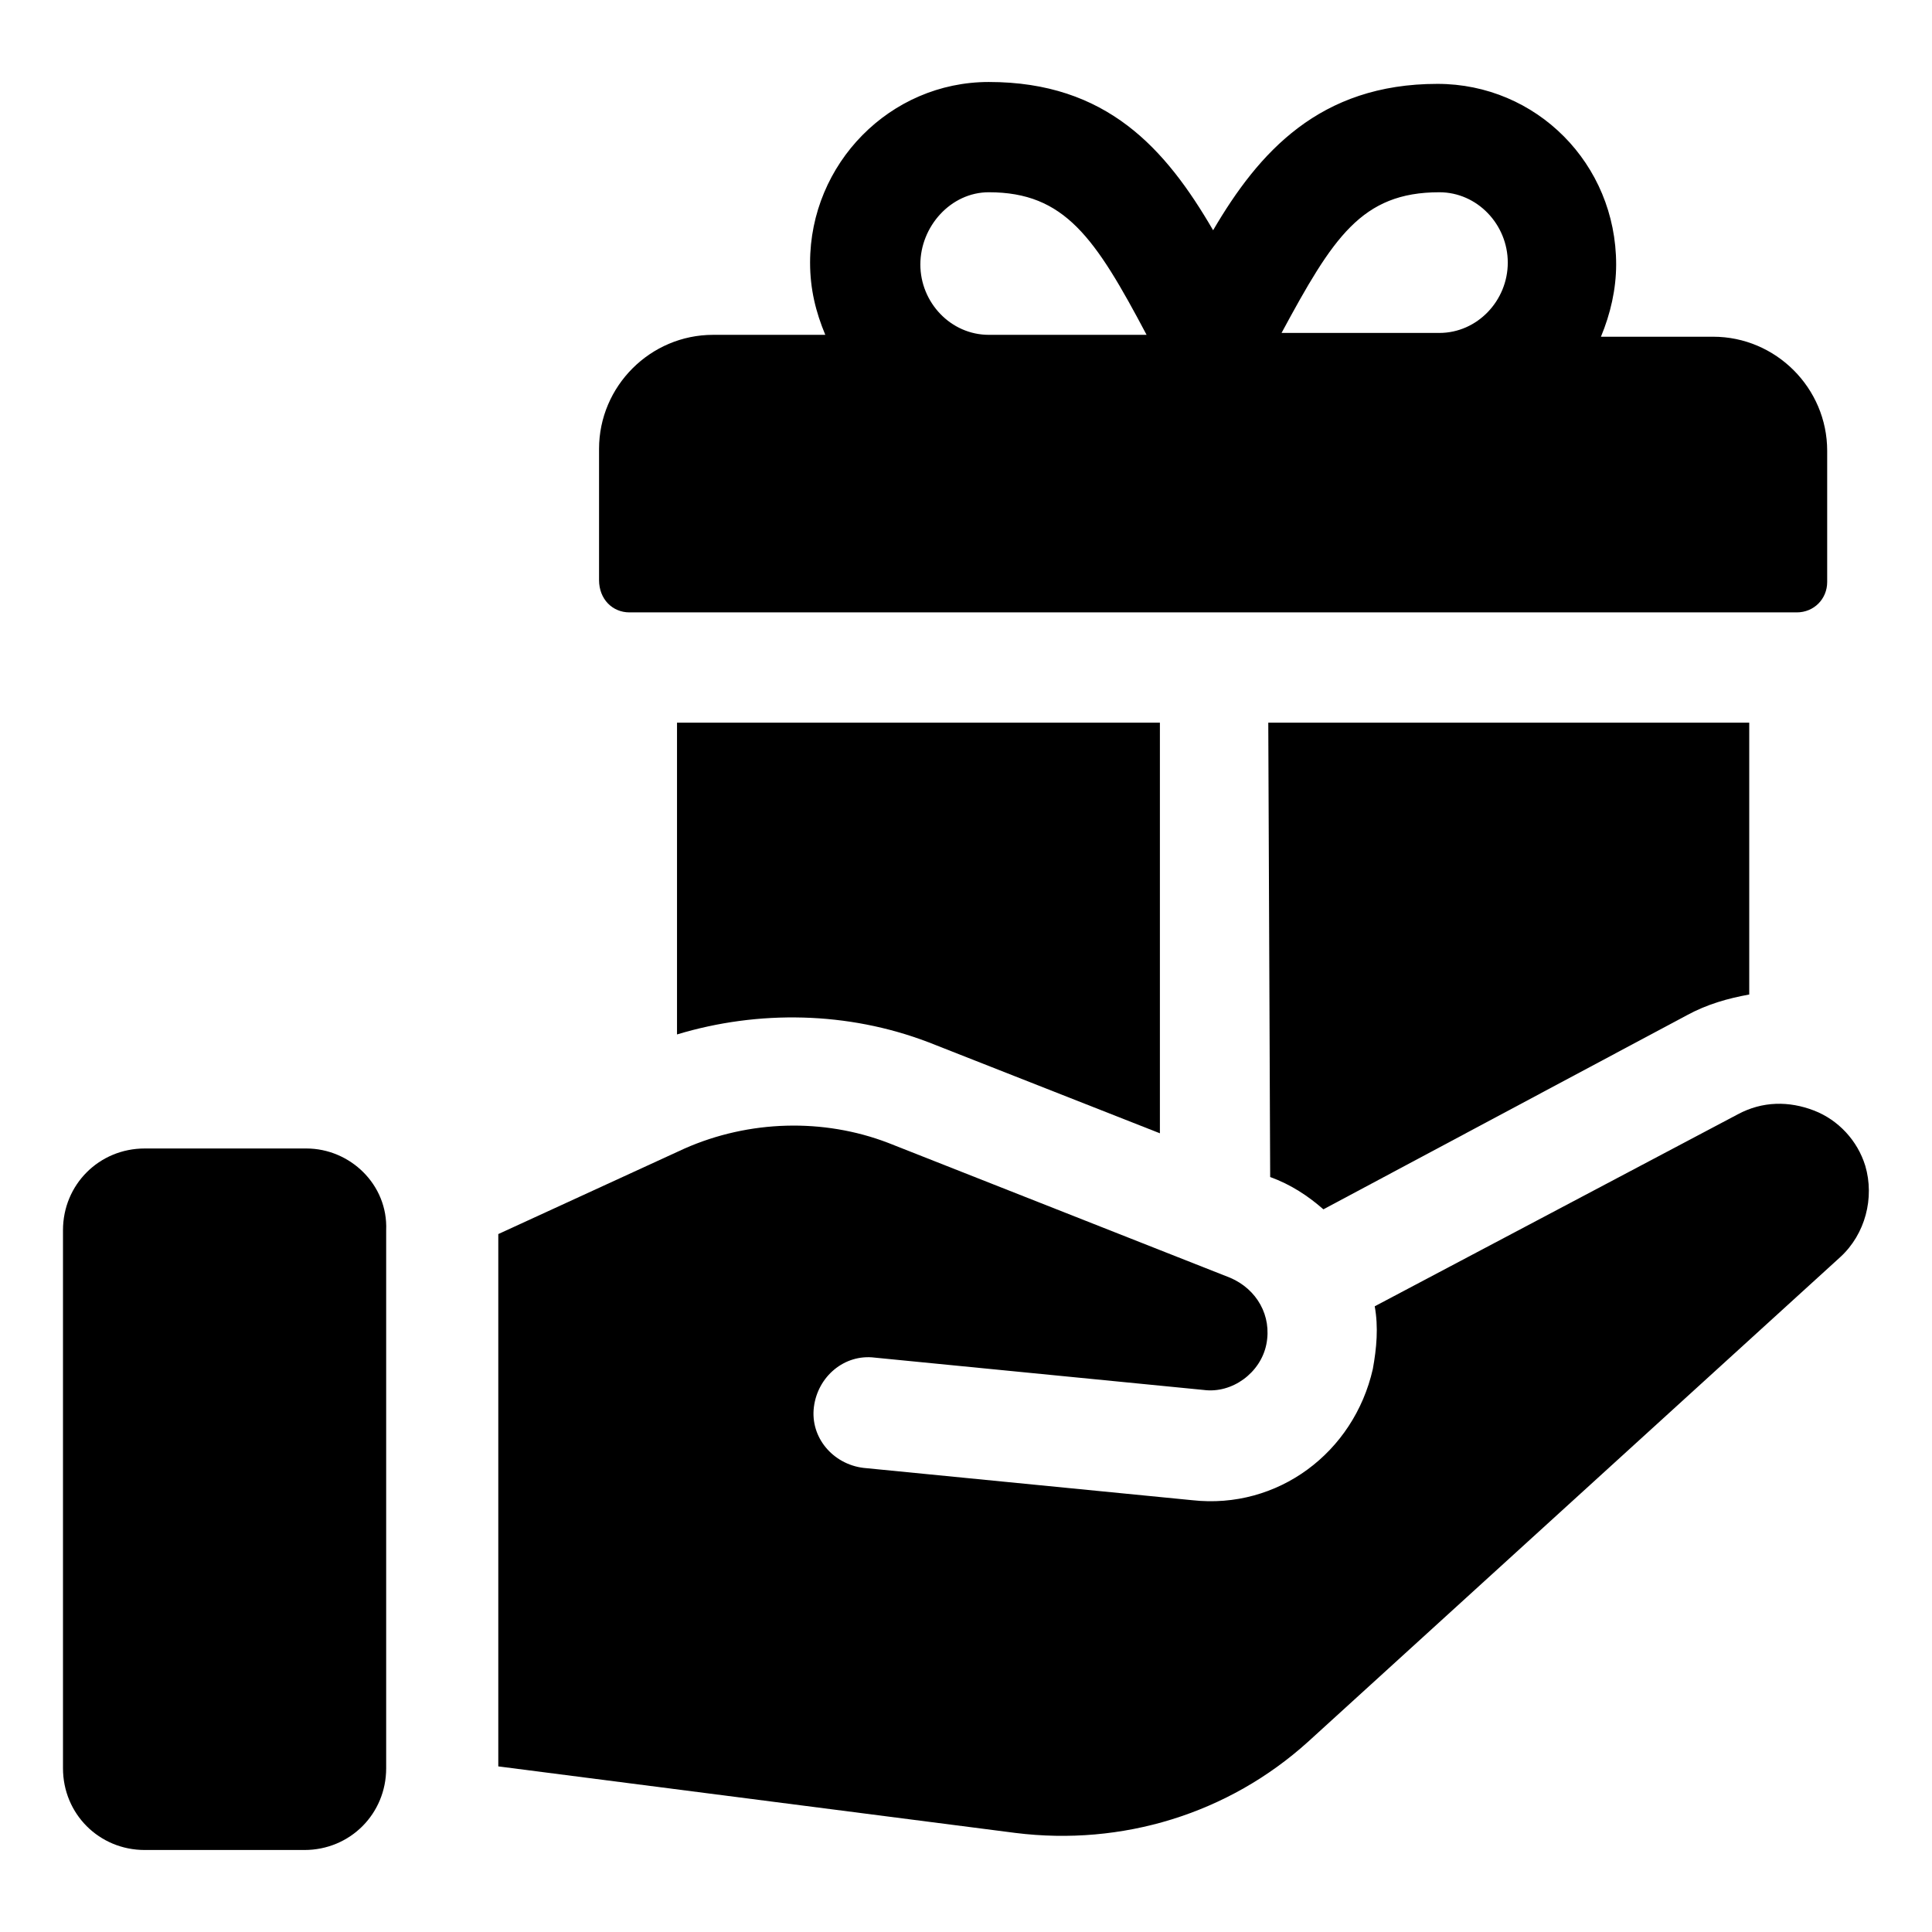
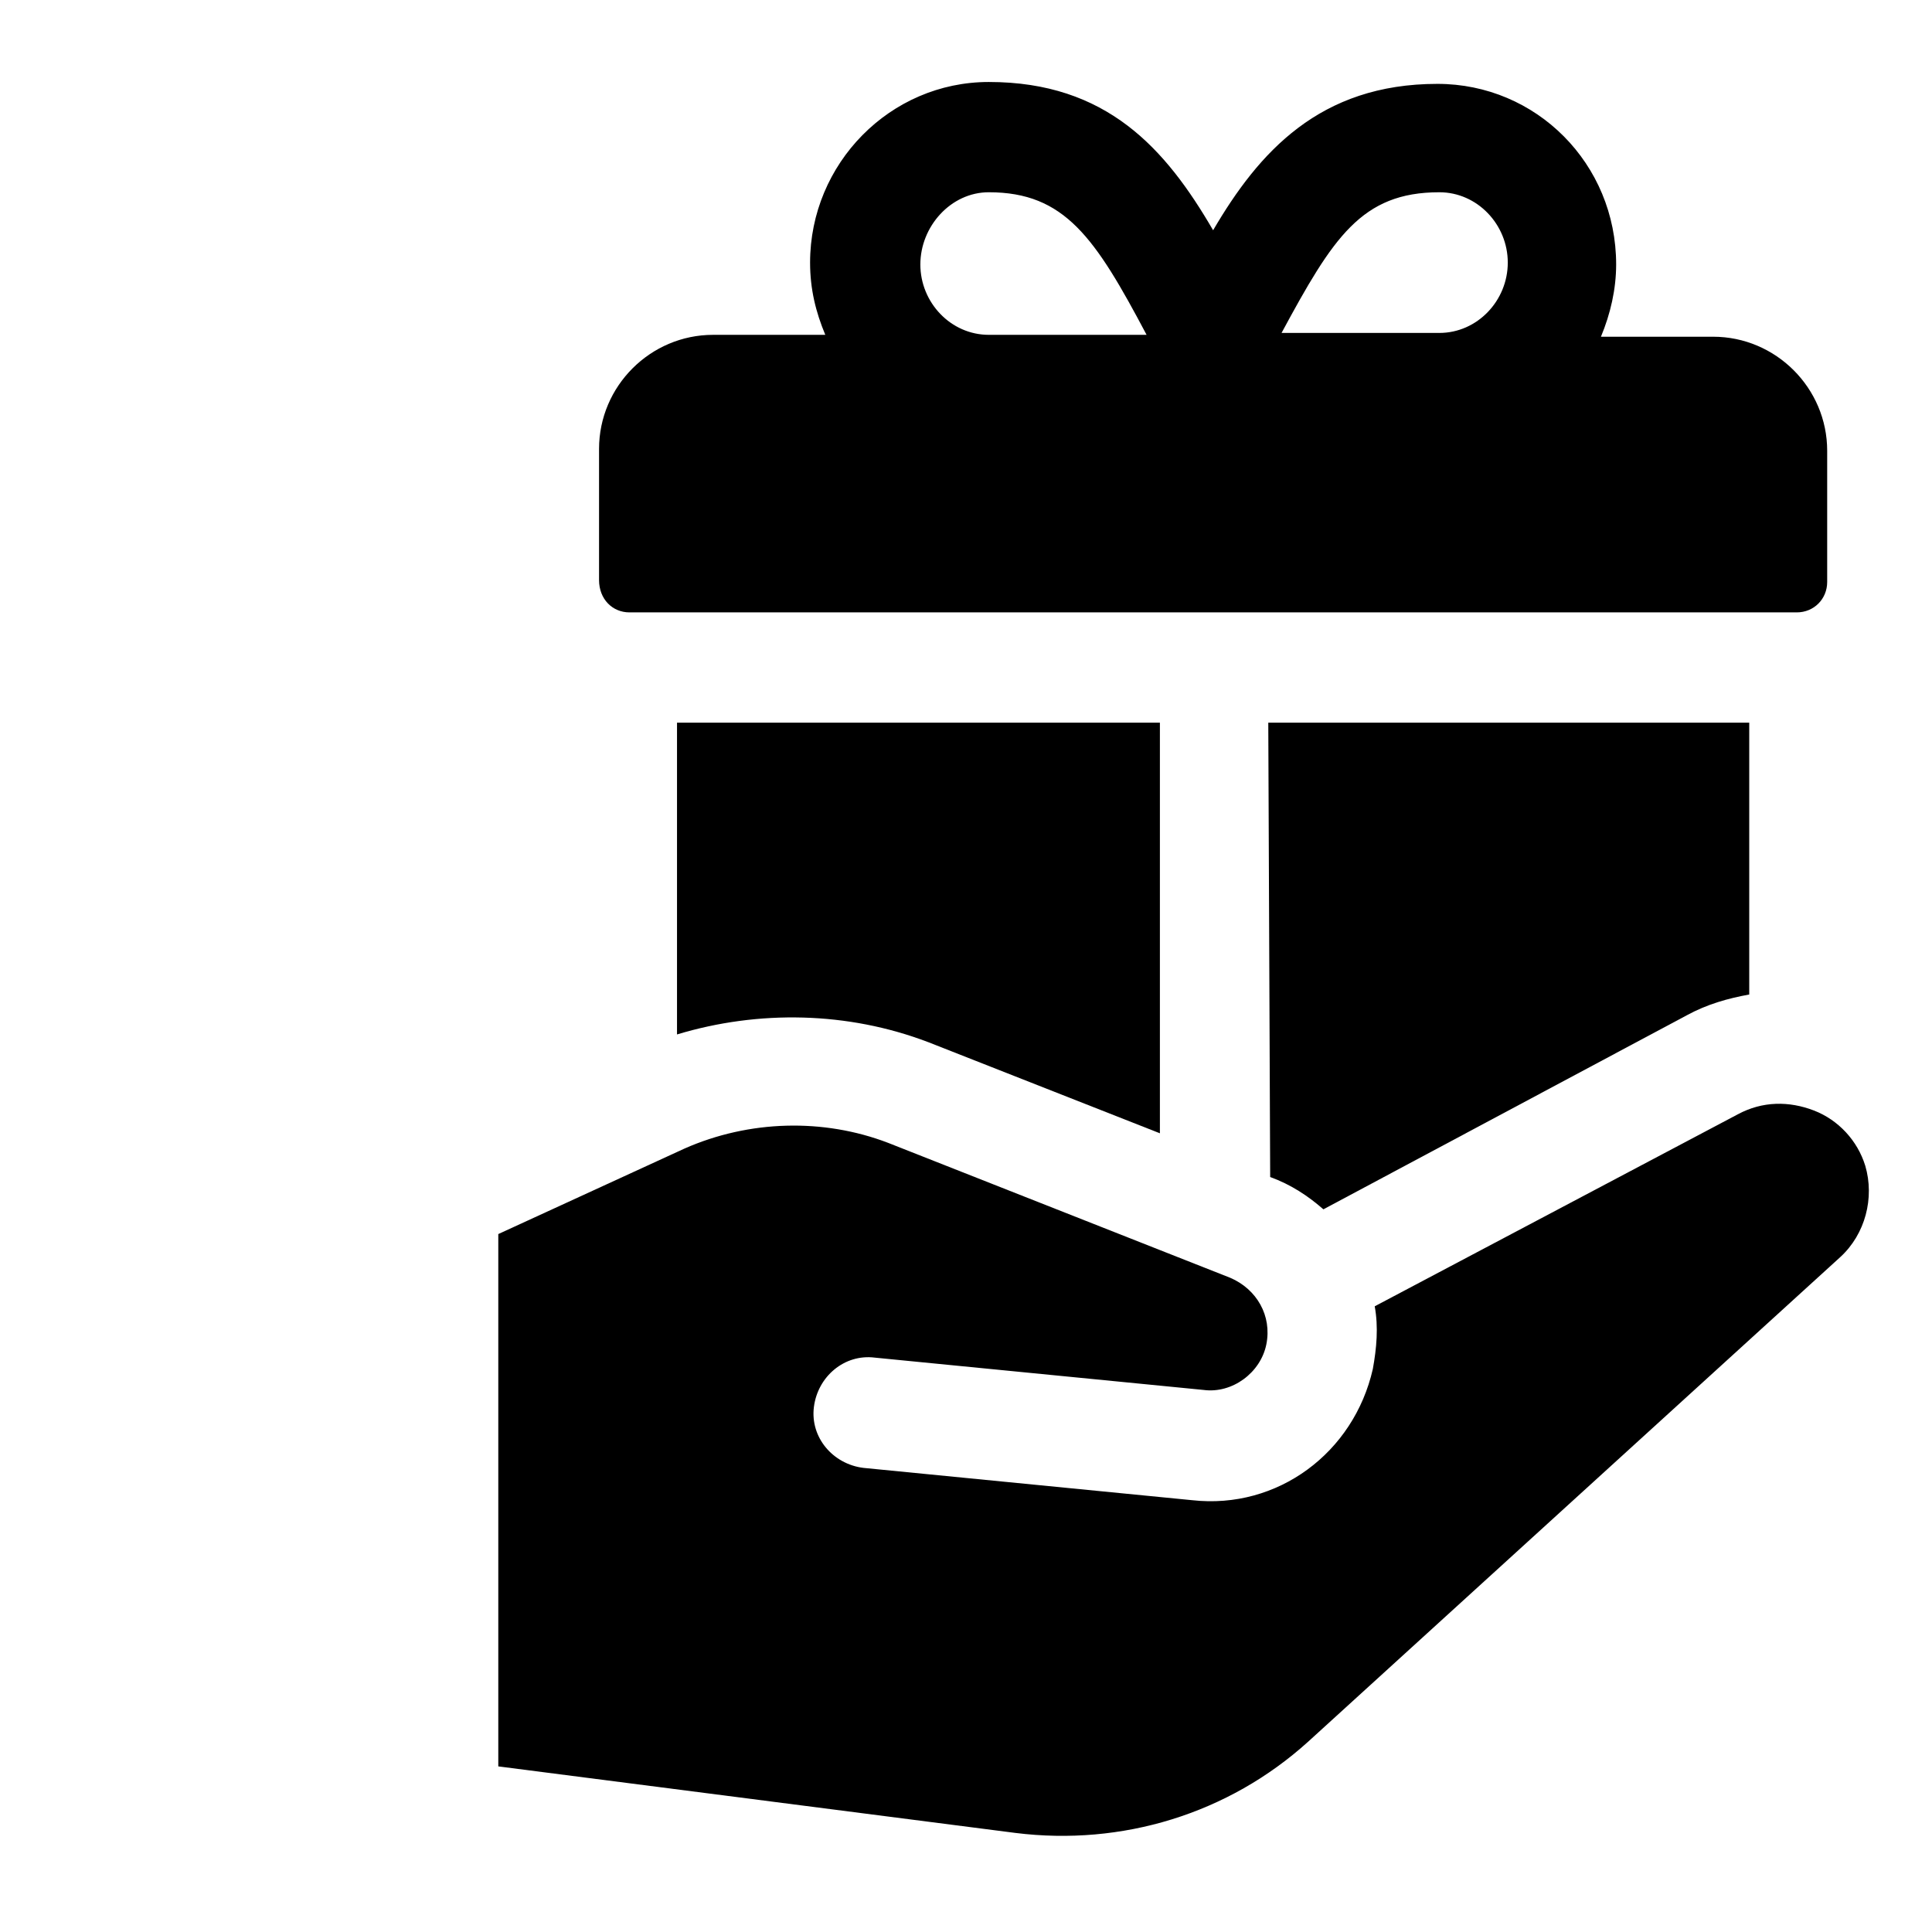
<svg xmlns="http://www.w3.org/2000/svg" fill="#000000" width="800px" height="800px" version="1.1" viewBox="144 144 512 512">
  <g>
    <path d="m310.82 306.29h309.34c4.535 0 8.062-3.527 8.062-8.062v-34.762c0-16.625-13.602-30.23-30.23-30.23h-29.727c2.519-6.047 4.031-12.594 4.031-19.145 0-26.703-21.16-47.863-47.359-47.863-31.234 0-47.359 18.137-59.449 38.793-12.594-21.66-28.211-39.293-59.449-39.293-26.199 0-47.359 21.664-47.359 47.863 0 7.055 1.512 13.098 4.031 19.145h-29.727c-16.625 0-30.23 13.602-30.23 30.23v34.762c0.004 5.035 3.531 8.562 8.066 8.562zm214.62-111.34c10.078 0 18.137 8.566 18.137 18.641 0 10.078-8.062 18.641-18.137 18.641h-41.816c13.605-25.191 21.16-37.281 41.816-37.281zm-119.4 0c20.152 0 28.215 12.09 41.816 37.785h-41.816c-10.078 0-18.137-8.566-18.137-18.641 0-10.078 8.062-19.145 18.137-19.145z" />
    <path d="m389.92 420.15 61.465 24.184v-108.82h-127.97v82.625c21.664-6.551 45.344-6.047 66.504 2.016z" />
    <path d="m480.61 455.92c5.543 2.016 10.078 5.039 14.105 8.566l96.227-51.387c5.543-3.023 11.082-4.535 16.625-5.543v-72.047h-127.46z" />
    <path d="m638.3 452.9c-2.016-6.551-7.055-12.09-13.602-14.609-6.551-2.519-13.602-2.519-20.152 1.008l-96.23 50.883c1.008 5.543 0.504 11.082-0.504 16.625-5.039 22.168-25.191 37.281-47.863 34.762l-87.16-8.566c-8.062-1.008-14.105-8.062-13.098-16.121 1.008-8.062 8.062-14.105 16.121-13.098l87.16 8.566c7.559 1.008 15.113-4.535 16.625-12.09 1.512-7.559-2.519-14.609-9.574-17.633l-90.688-35.77c-17.129-6.551-36.777-6.047-53.906 1.512l-49.375 22.672v141.07l137.04 17.633c28.215 3.527 56.426-5.039 77.586-24.184l141.07-128.47c6.559-6.047 9.078-15.617 6.559-24.184z" />
-     <path d="m225.18 448.36h-42.824c-12.09 0-21.664 9.574-21.664 21.664v142.58c0 12.09 9.574 21.664 21.664 21.664h42.32c12.09 0 21.664-9.574 21.664-21.664v-142.58c0.504-12.09-9.57-21.664-21.16-21.664z" />
  </g>
</svg>